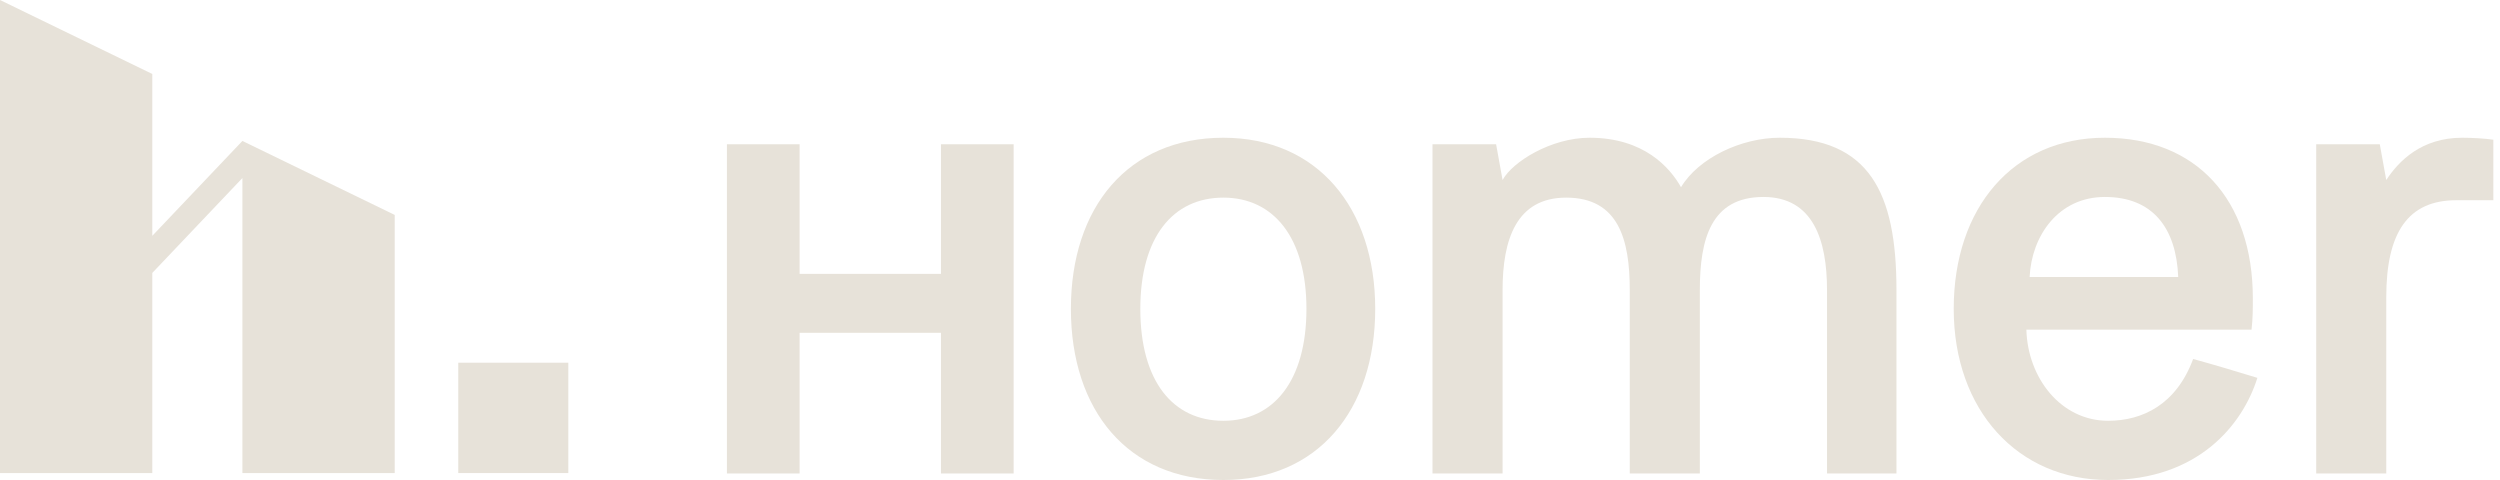
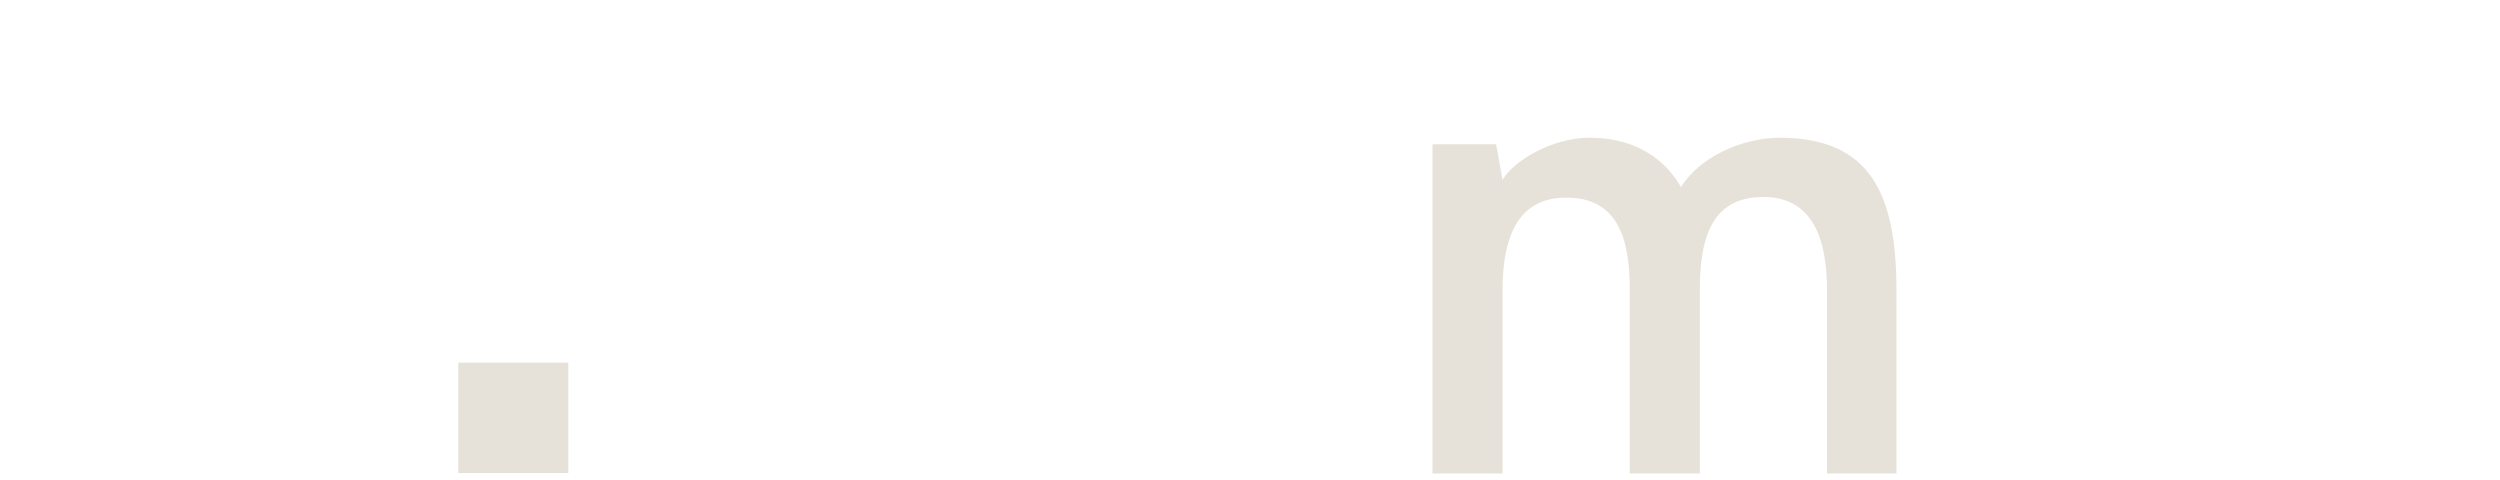
<svg xmlns="http://www.w3.org/2000/svg" width="125" height="24" viewBox="0 0 125 24" fill="none">
  <g clip-path="url(#clip0_94_882)">
-     <path d="M47.048 23.674V16.64H39.98V23.674H36.346V7.213H39.98V13.694H47.048V7.213H50.682V23.674H47.048Z" fill="#E7E2D9" />
-     <path d="M61.169 9.881C58.639 9.881 57.016 11.865 57.016 15.443C57.016 19.055 58.639 21.039 61.169 21.039C63.668 21.039 65.322 19.055 65.322 15.443C65.322 11.865 63.668 9.881 61.169 9.881ZM61.169 24C56.4 24 53.545 20.519 53.545 15.443C53.545 10.368 56.4 6.887 61.169 6.887C65.874 6.887 68.761 10.401 68.761 15.443C68.761 20.519 65.874 24 61.169 24Z" fill="#E7E2D9" />
    <path d="M81.488 14.5C81.488 11.995 80.936 9.881 78.309 9.881C75.81 9.881 75.129 11.995 75.129 14.5V23.674H71.625V7.213H74.805L75.129 9.002C75.616 8.091 77.562 6.887 79.476 6.887C82.202 6.887 83.5 8.384 84.051 9.36C84.928 7.896 87.069 6.887 88.983 6.887C93.46 6.887 94.823 9.62 94.823 14.5V23.674H91.351V14.5C91.351 12.027 90.67 9.848 88.172 9.848C85.544 9.848 84.992 11.963 84.992 14.5V23.674H81.488V14.5H81.488Z" fill="#E7E2D9" />
-     <path d="M108.911 13.849C108.813 11.409 107.646 9.848 105.245 9.848C102.909 9.848 101.579 11.8 101.481 13.849H108.911ZM109.657 17.949C110.728 18.242 111.799 18.567 112.869 18.892C112.123 21.267 109.885 24 105.407 24C100.897 24 97.686 20.519 97.686 15.443C97.686 10.368 100.67 6.887 105.245 6.887C109.787 6.887 112.642 9.945 112.642 14.923C112.642 15.411 112.642 15.931 112.577 16.484H101.319C101.384 18.892 103.039 21.039 105.407 21.039C107.127 21.039 108.814 20.226 109.657 17.948V17.949Z" fill="#E7E2D9" />
-     <path d="M124.667 6.985V10.011H122.817C120.416 10.011 119.313 11.605 119.313 14.858V23.674H115.81V7.213H118.989L119.313 9.002C119.93 8.059 121.066 6.887 123.109 6.887C123.564 6.887 124.213 6.92 124.667 6.985L124.667 6.985Z" fill="#E7E2D9" />
    <path d="M22.913 18.135H28.416V23.653H22.913V18.135Z" fill="#E7E2D9" />
-     <path d="M12.12 7.047L7.615 11.791V3.699L0 0V23.654H7.615V13.646L12.12 8.902V23.654H19.736V10.746L19.735 10.746L12.12 7.047Z" fill="#E7E2D9" />
  </g>
  <defs>
    <clipPath id="clip0_94_882">
      <rect width="124.667" height="24" fill="white" />
    </clipPath>
  </defs>
</svg>